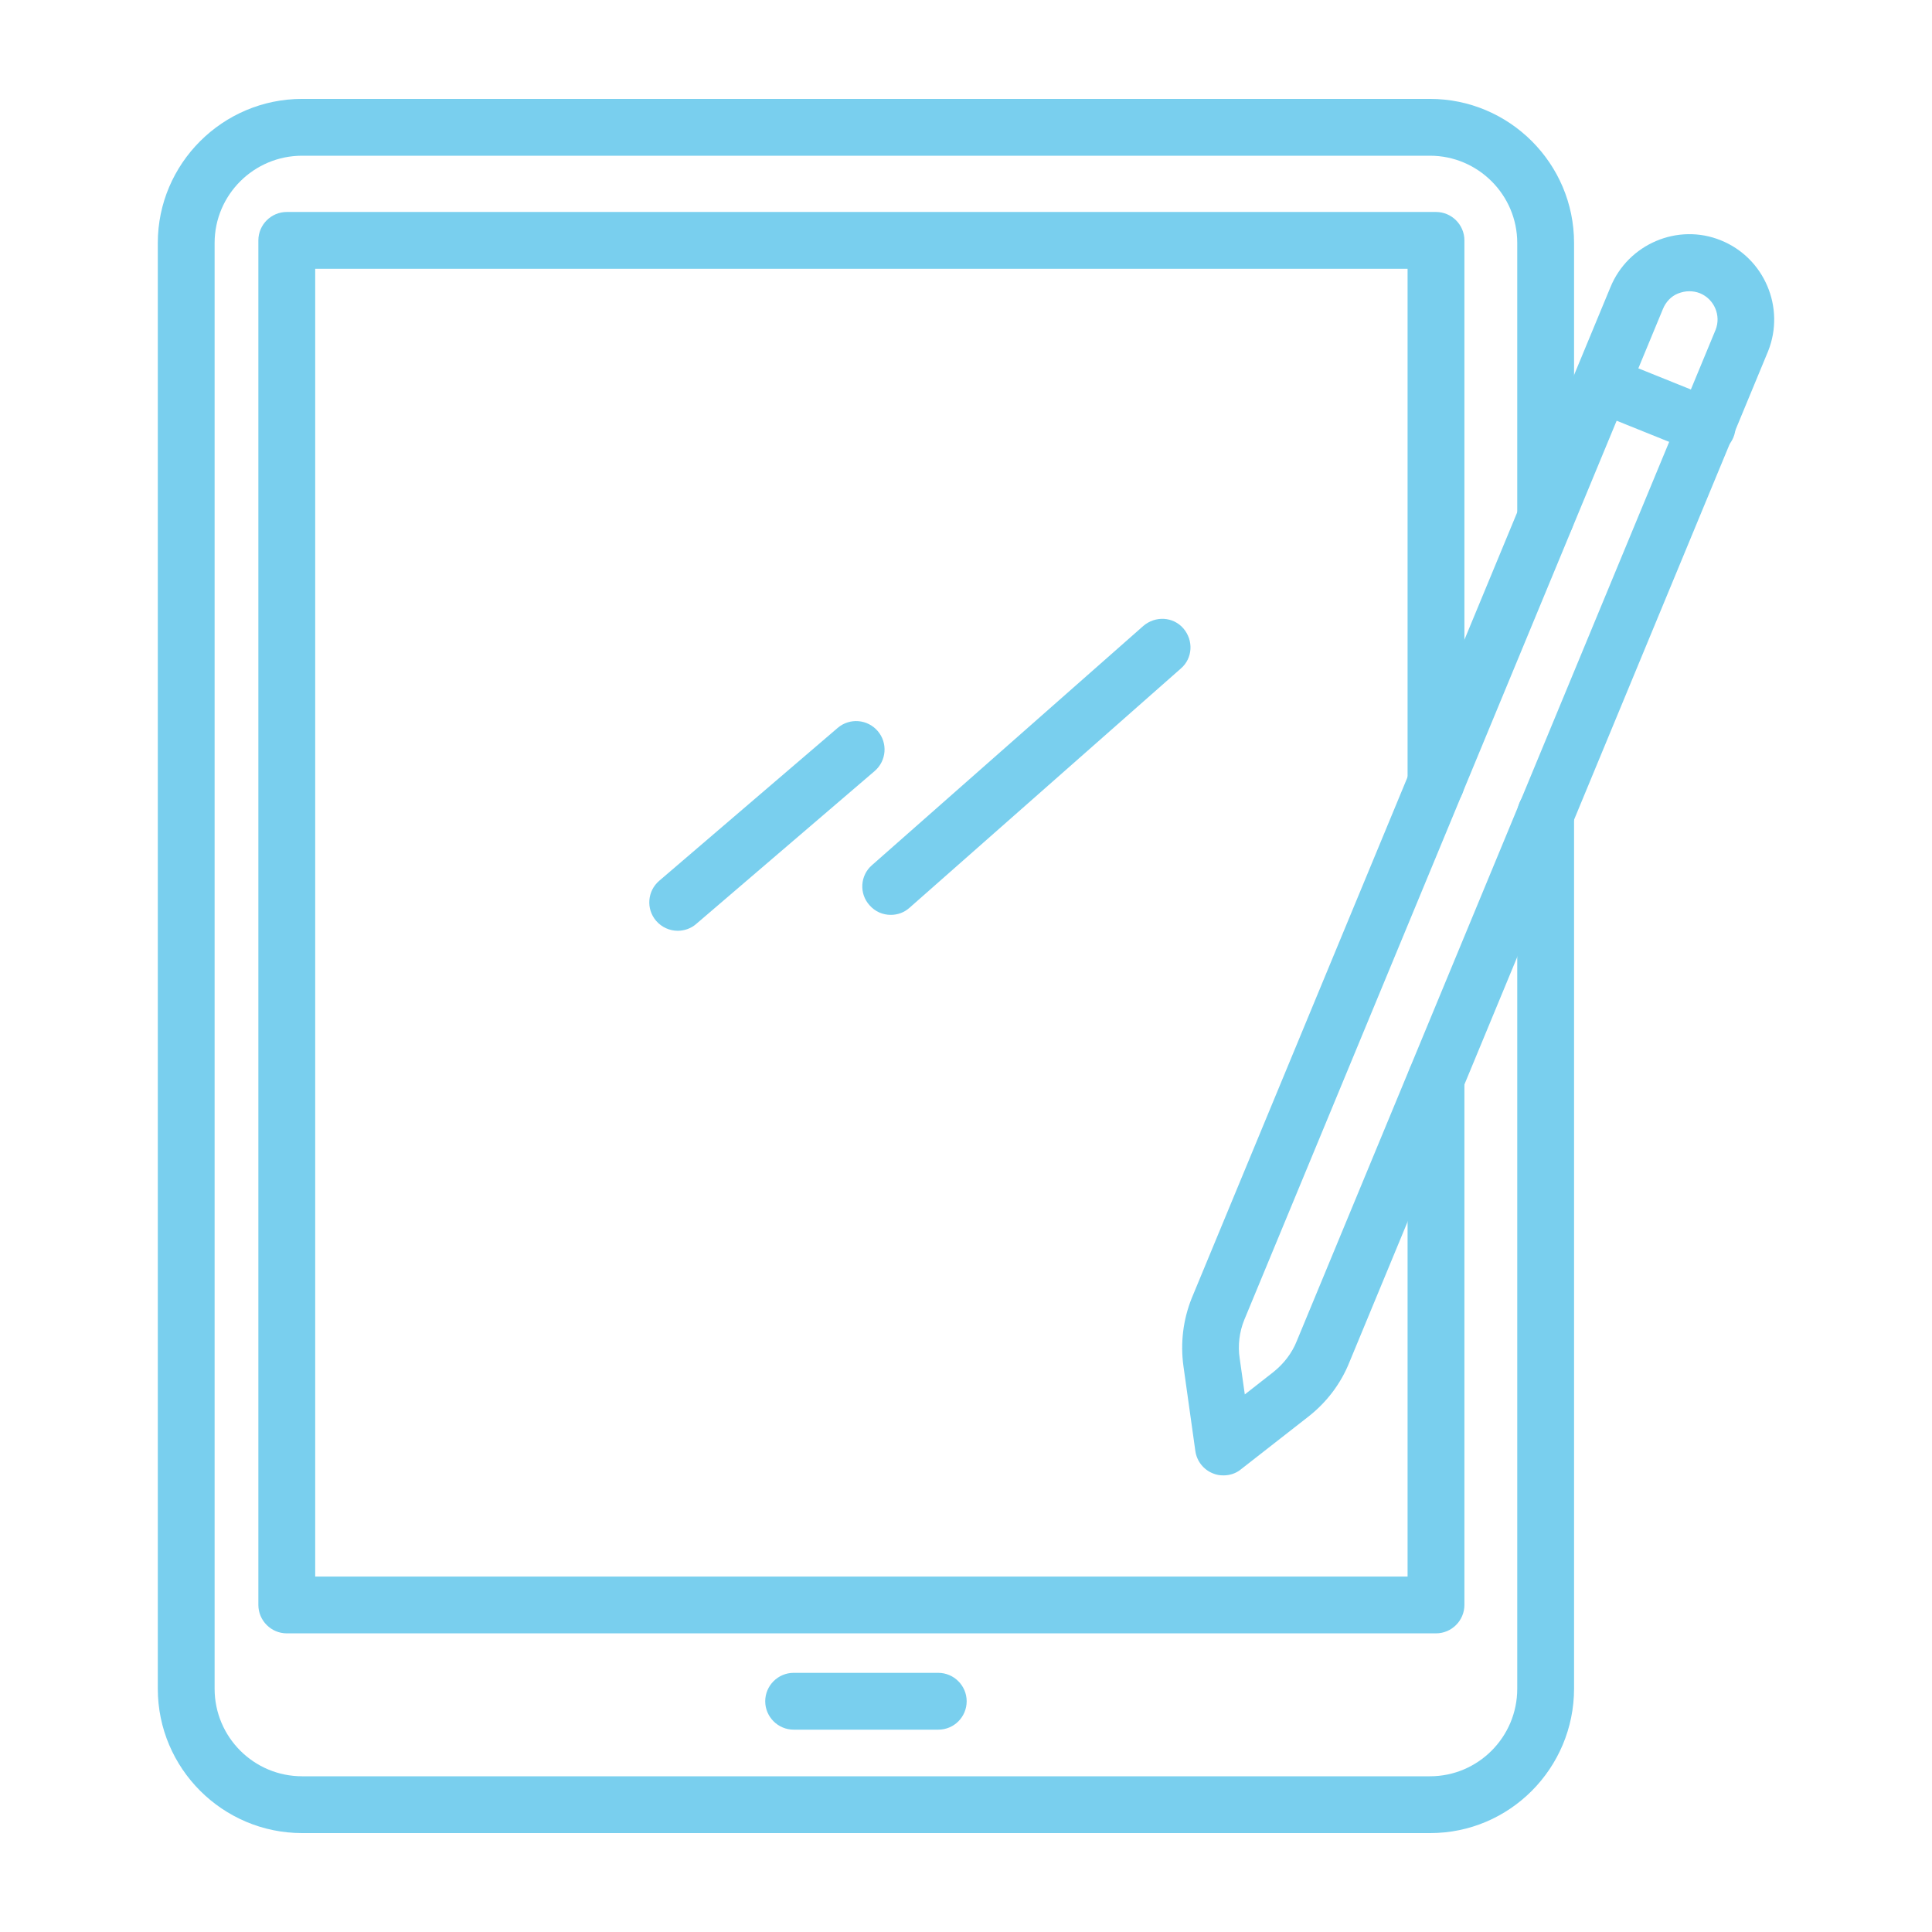
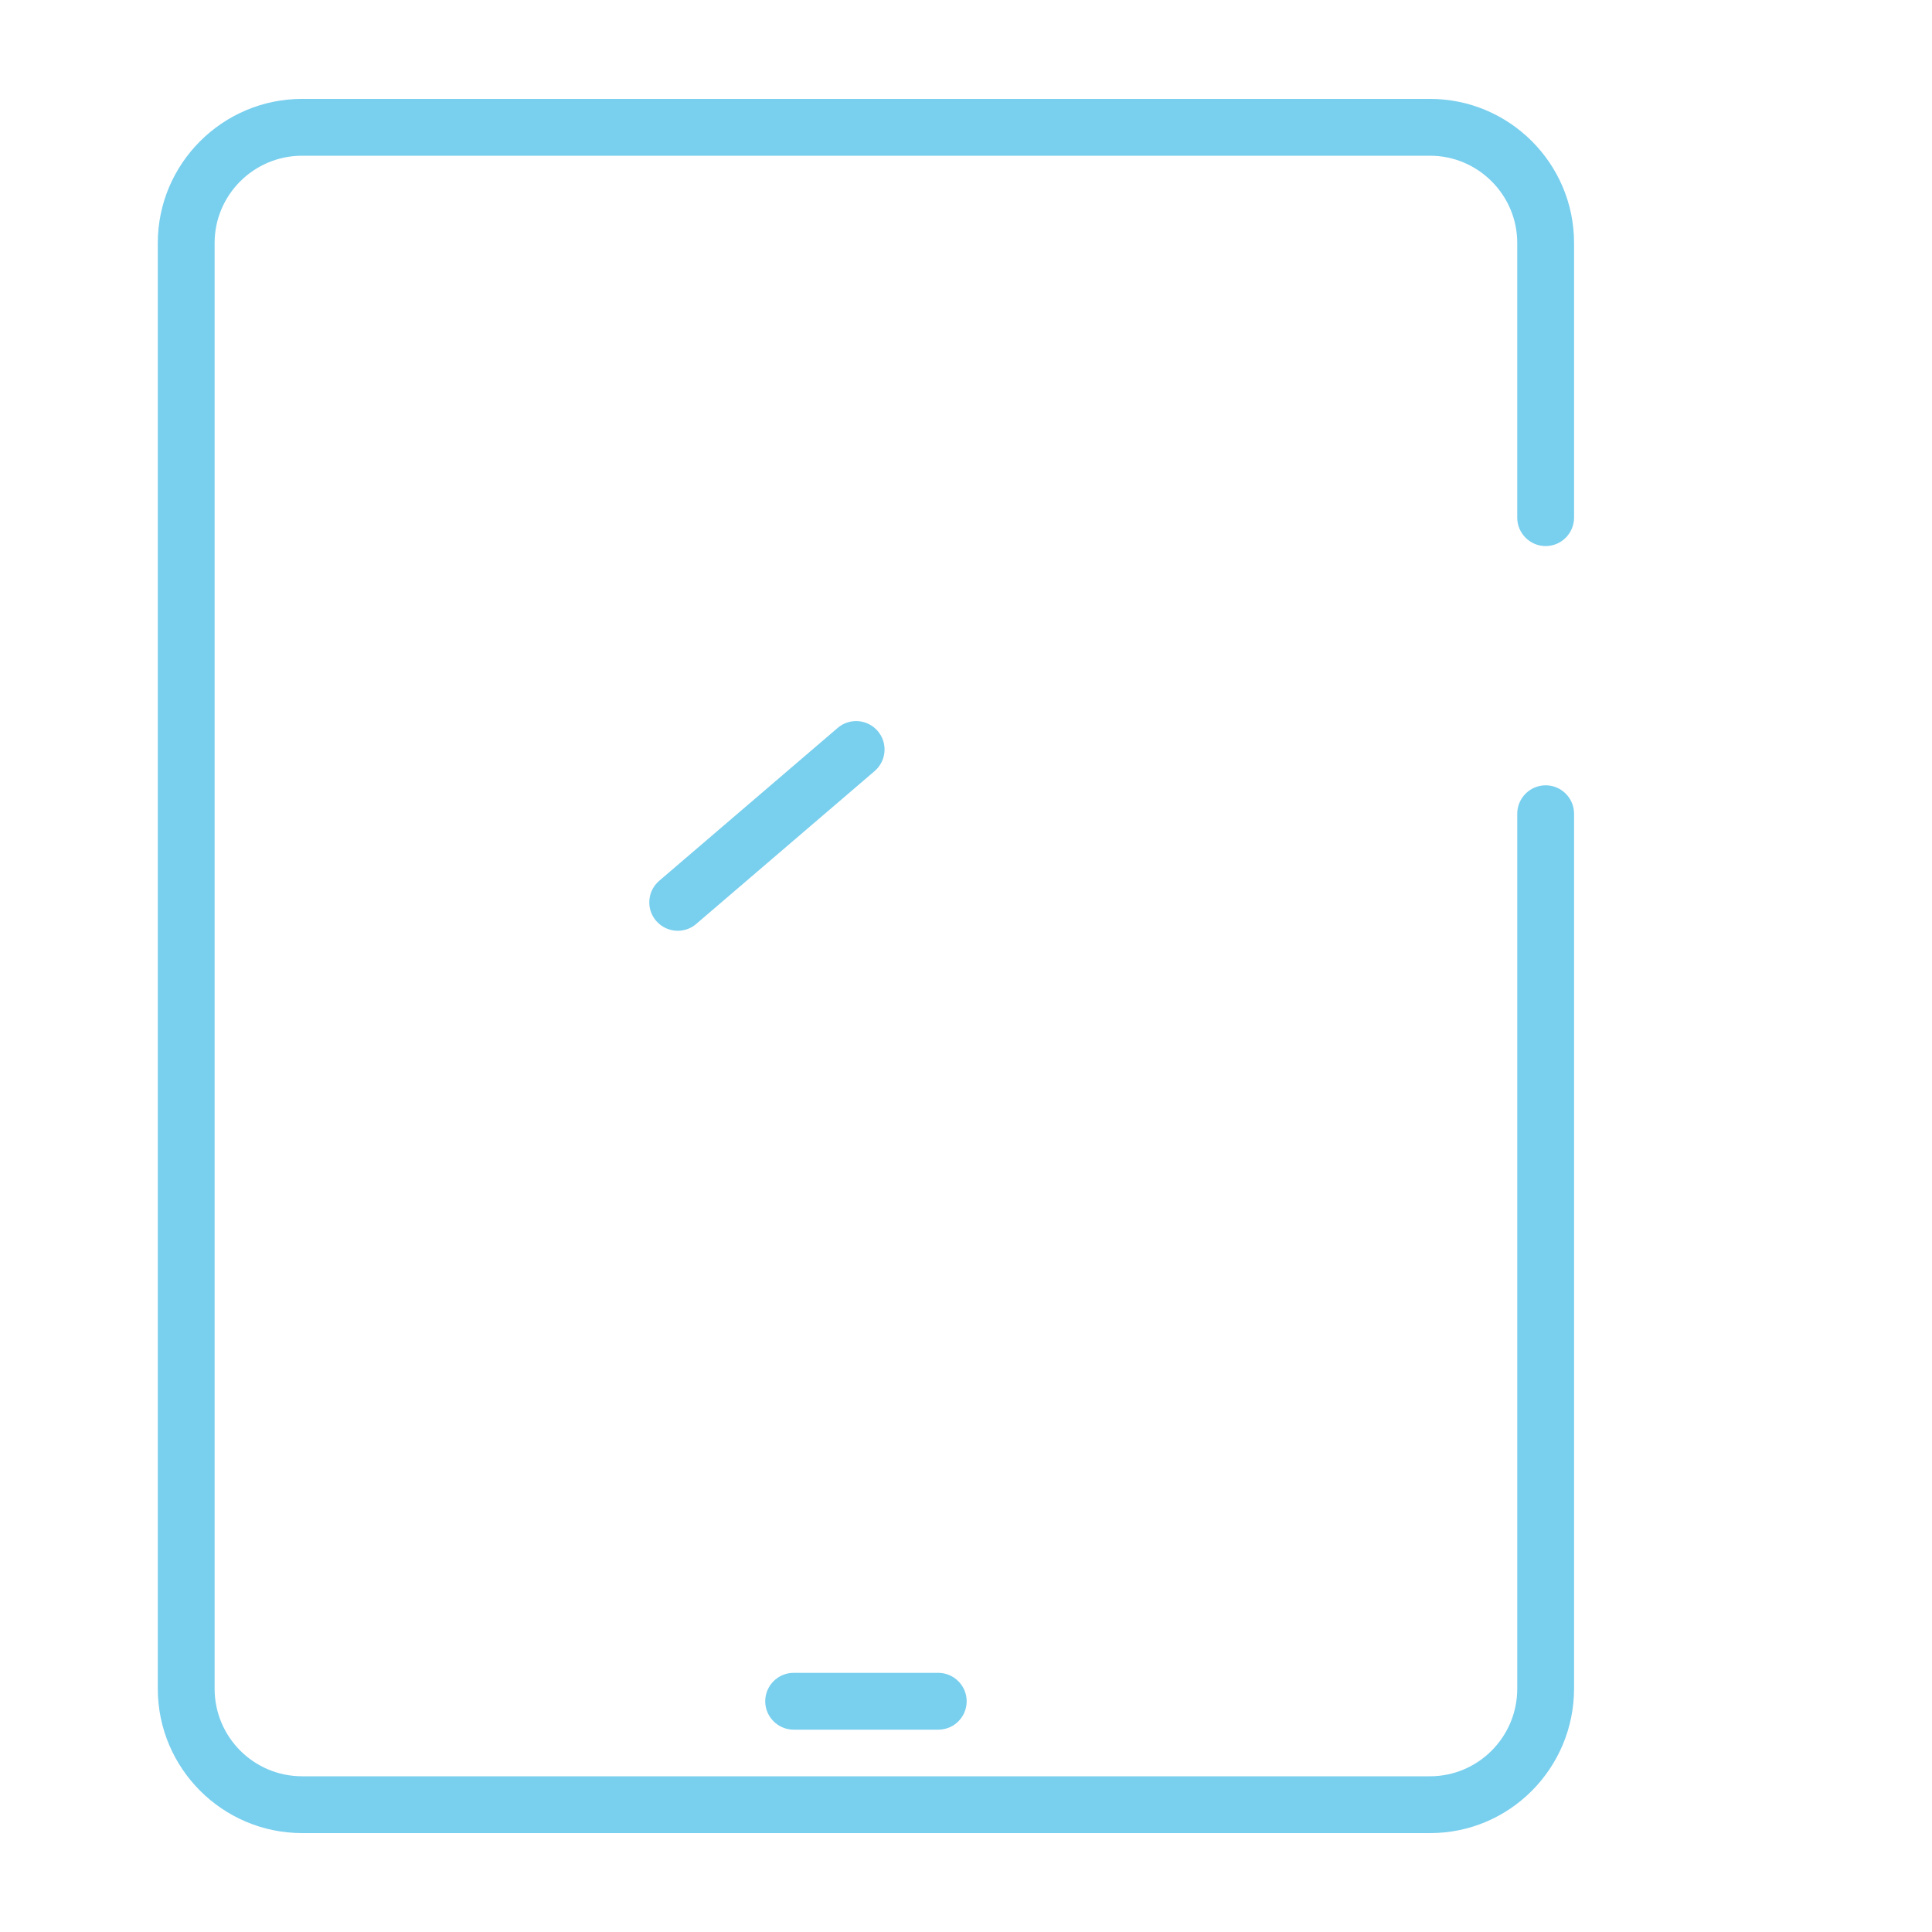
<svg xmlns="http://www.w3.org/2000/svg" version="1.1" x="0px" y="0px" width="130px" height="130px" viewBox="-10.618 -6.655 130 130" enable-background="new -10.618 -6.655 130 130" xml:space="preserve">
  <defs>
</defs>
  <path fill="#79cfee" d="M85.624,116.689H9.711c-5.353,0-9.711-4.358-9.711-9.712V9.692C0,4.358,4.359,0,9.711,0h75.894  c5.333,0,9.692,4.339,9.692,9.692v18.486c0,1.051-0.86,1.911-1.911,1.911c-1.052,0-1.912-0.86-1.912-1.911V9.692  c0-3.231-2.638-5.869-5.869-5.869H9.711c-3.25,0-5.888,2.638-5.888,5.869v97.286c0,3.25,2.639,5.889,5.888,5.889h75.894  c3.231,0,5.869-2.639,5.869-5.889v-58.88c0-1.052,0.86-1.911,1.912-1.911c1.051,0,1.911,0.859,1.911,1.911v58.861  C95.298,112.331,90.959,116.689,85.624,116.689L85.624,116.689z" />
-   <path fill="#79cfee" d="M86.007,103.25H8.679c-1.052,0-1.912-0.86-1.912-1.912V9.52c0-1.051,0.86-1.912,1.912-1.912h77.328  c1.051,0,1.912,0.861,1.912,1.912v36.513c0,1.052-0.861,1.912-1.912,1.912c-1.052,0-1.912-0.86-1.912-1.912V11.431H10.591v87.996  h73.504V65.973c0-1.052,0.86-1.912,1.912-1.912c1.051,0,1.912,0.86,1.912,1.912v35.365C87.919,102.39,87.058,103.25,86.007,103.25z" />
  <path fill="#79cfee" d="M52.515,109.73h-9.731c-1.051,0-1.912-0.86-1.912-1.912c0-1.05,0.86-1.911,1.912-1.911h9.731  c1.051,0,1.912,0.861,1.912,1.911C54.426,108.87,53.585,109.73,52.515,109.73z" />
  <path fill="#79cfee" d="M34.984,55.975c-0.536,0-1.071-0.229-1.453-0.669c-0.688-0.803-0.593-2.008,0.21-2.696l12.006-10.285  c0.803-0.688,2.007-0.592,2.695,0.21c0.688,0.804,0.593,2.007-0.21,2.696L36.227,55.516C35.883,55.821,35.424,55.975,34.984,55.975z  " />
-   <path fill="#79cfee" d="M49.322,54.904c-0.535,0-1.051-0.211-1.434-0.651c-0.708-0.784-0.631-2.006,0.171-2.696l18.257-16.096  c0.803-0.688,2.007-0.631,2.696,0.172c0.688,0.802,0.63,2.006-0.173,2.695L50.583,54.425C50.22,54.75,49.781,54.904,49.322,54.904z" />
-   <path fill="#79cfee" d="M71.708,92.621c-0.249,0-0.479-0.037-0.708-0.134c-0.631-0.249-1.09-0.822-1.186-1.51l-0.802-5.717  c-0.212-1.548-0.02-3.115,0.553-4.55l28.179-68.037c1.186-2.906,4.532-4.34,7.438-3.154c2.925,1.185,4.34,4.53,3.173,7.456  L80.177,85.013c-0.574,1.434-1.53,2.694-2.754,3.651l-4.55,3.555C72.55,92.487,72.128,92.621,71.708,92.621L71.708,92.621z   M103.041,12.942c-0.25,0-0.498,0.056-0.747,0.151c-0.478,0.192-0.821,0.574-1.013,1.033L73.103,82.163  c-0.324,0.804-0.439,1.703-0.305,2.582l0.344,2.428l1.93-1.511c0.689-0.554,1.244-1.262,1.568-2.084l28.179-68.036  c0.382-0.956-0.077-2.065-1.053-2.467C103.518,12.979,103.289,12.942,103.041,12.942z" />
-   <path fill="#79cfee" d="M104.244,23.953c-0.229,0-0.479-0.038-0.707-0.134l-7.072-2.848c-0.976-0.401-1.453-1.51-1.053-2.485  c0.402-0.976,1.511-1.454,2.485-1.052l7.073,2.849c0.976,0.402,1.453,1.511,1.051,2.485  C105.716,23.513,105.01,23.953,104.244,23.953z" />
</svg>